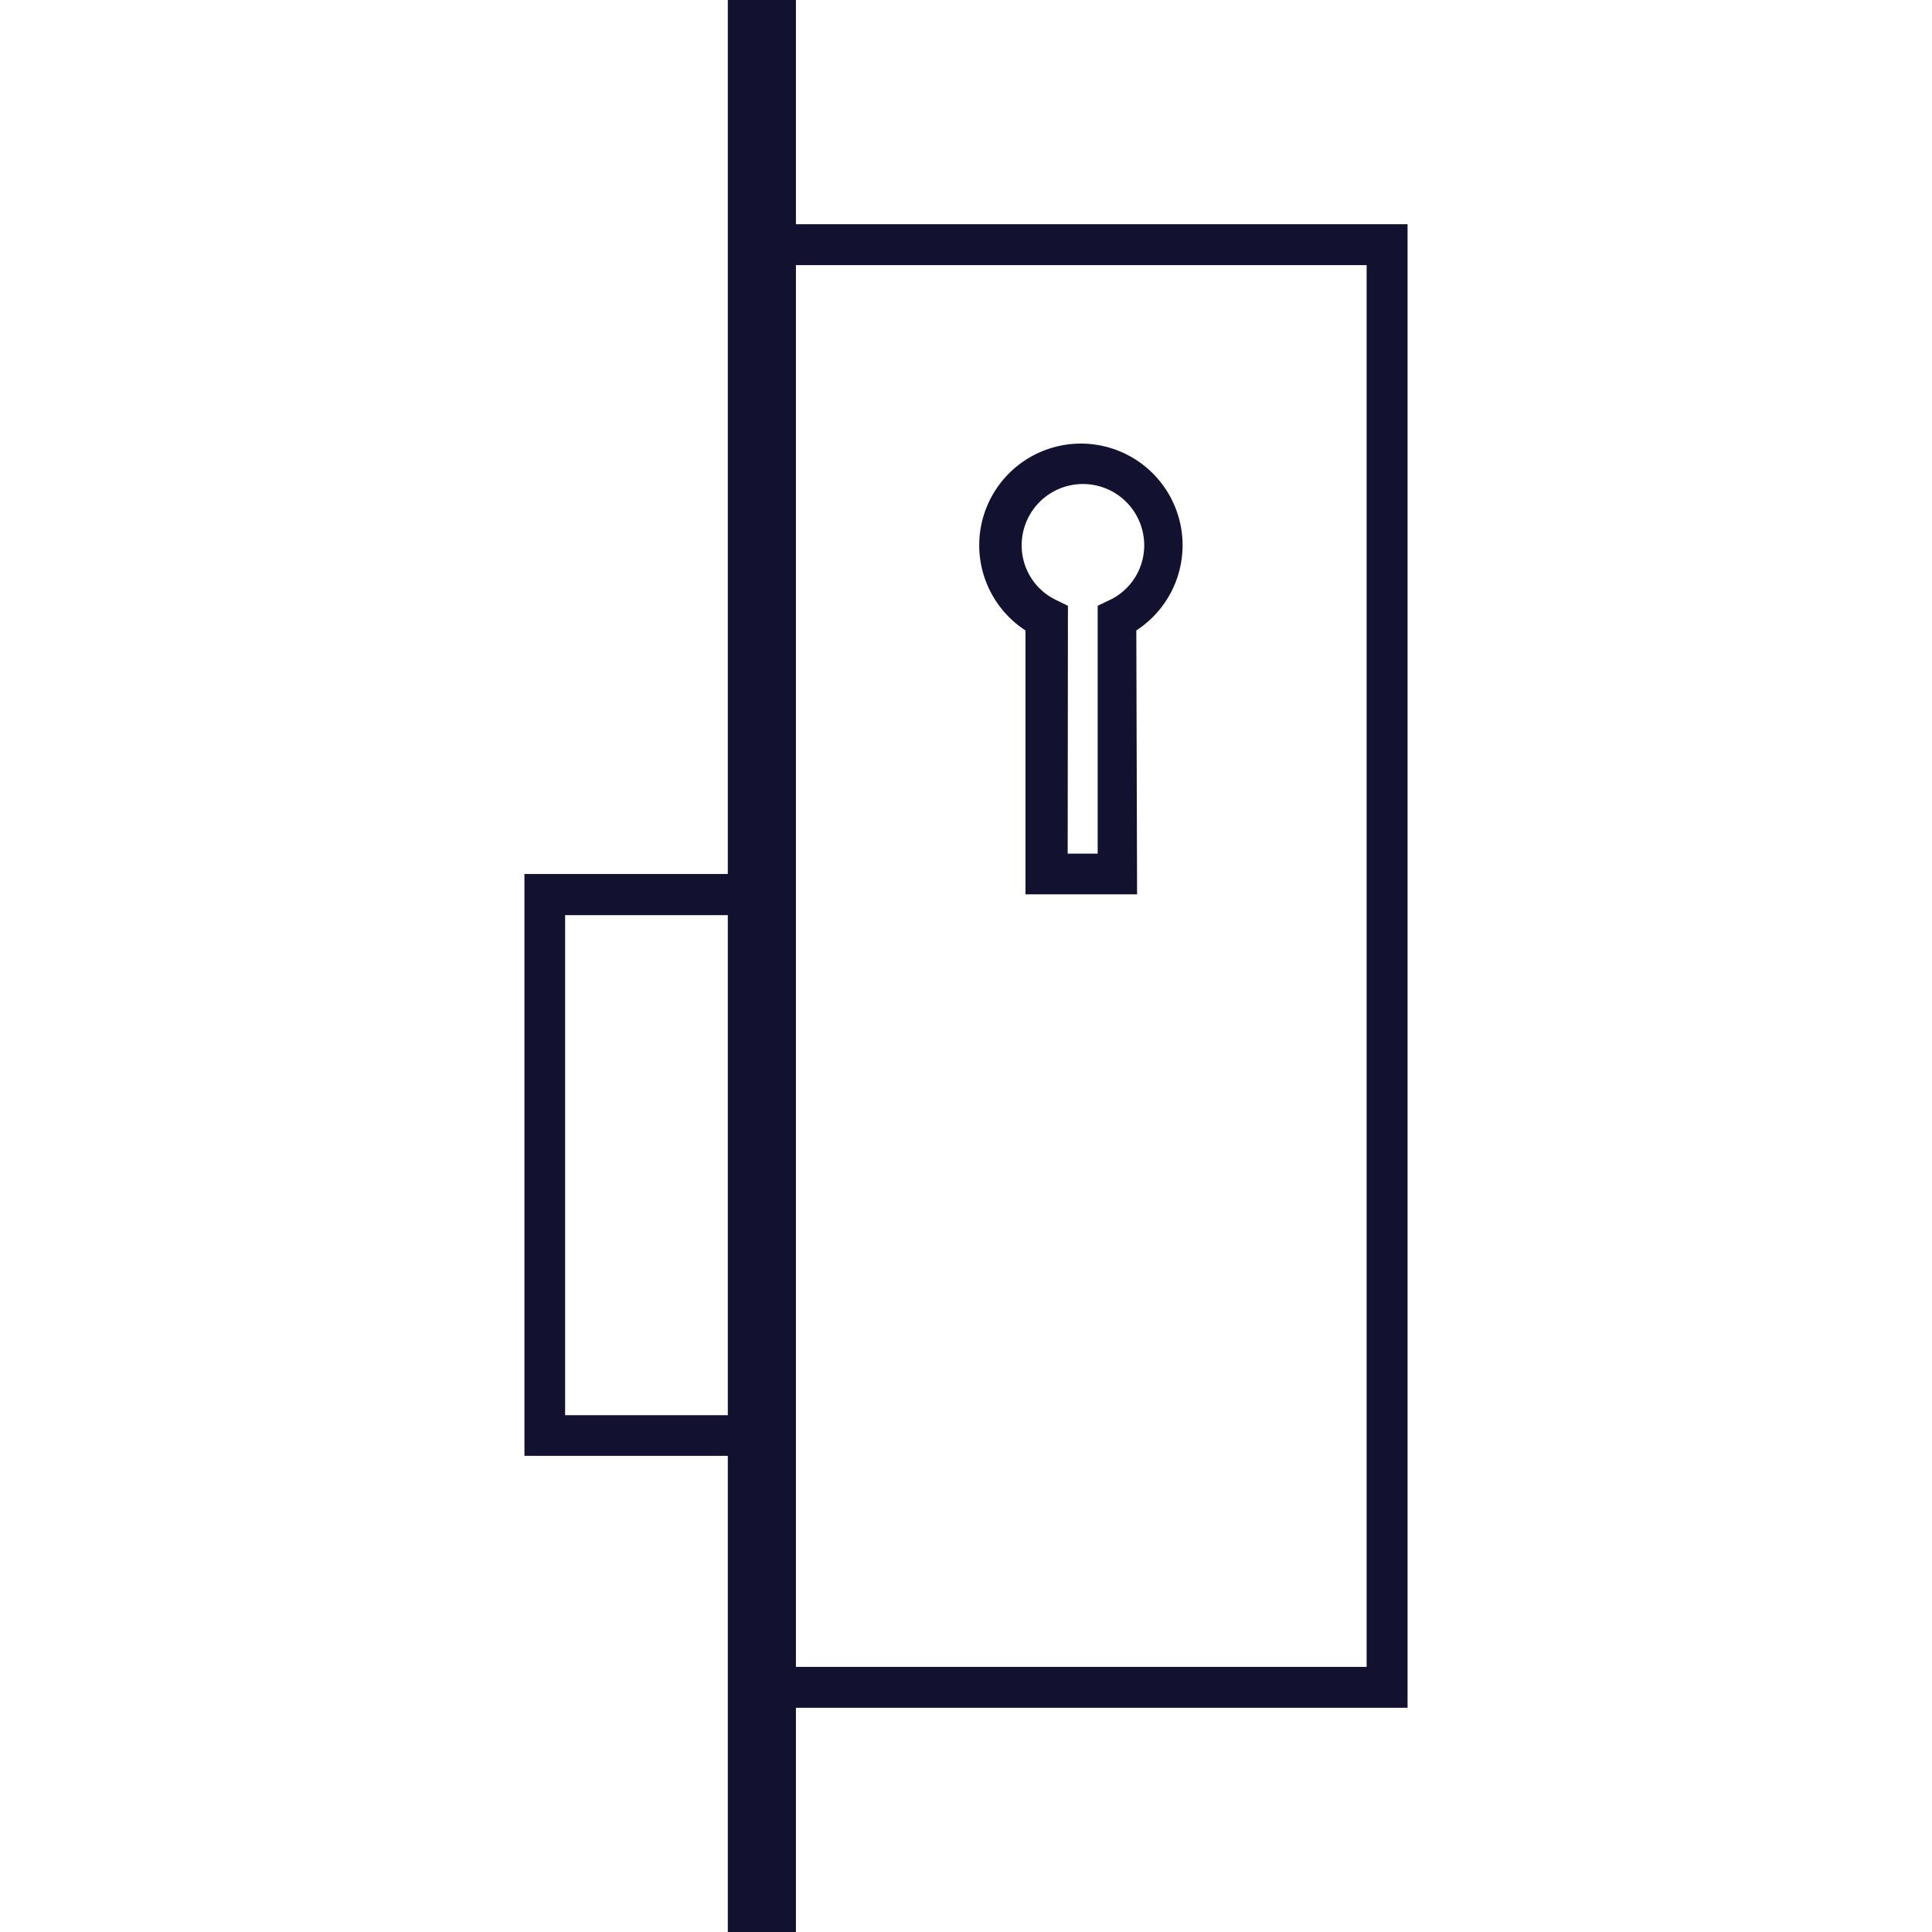
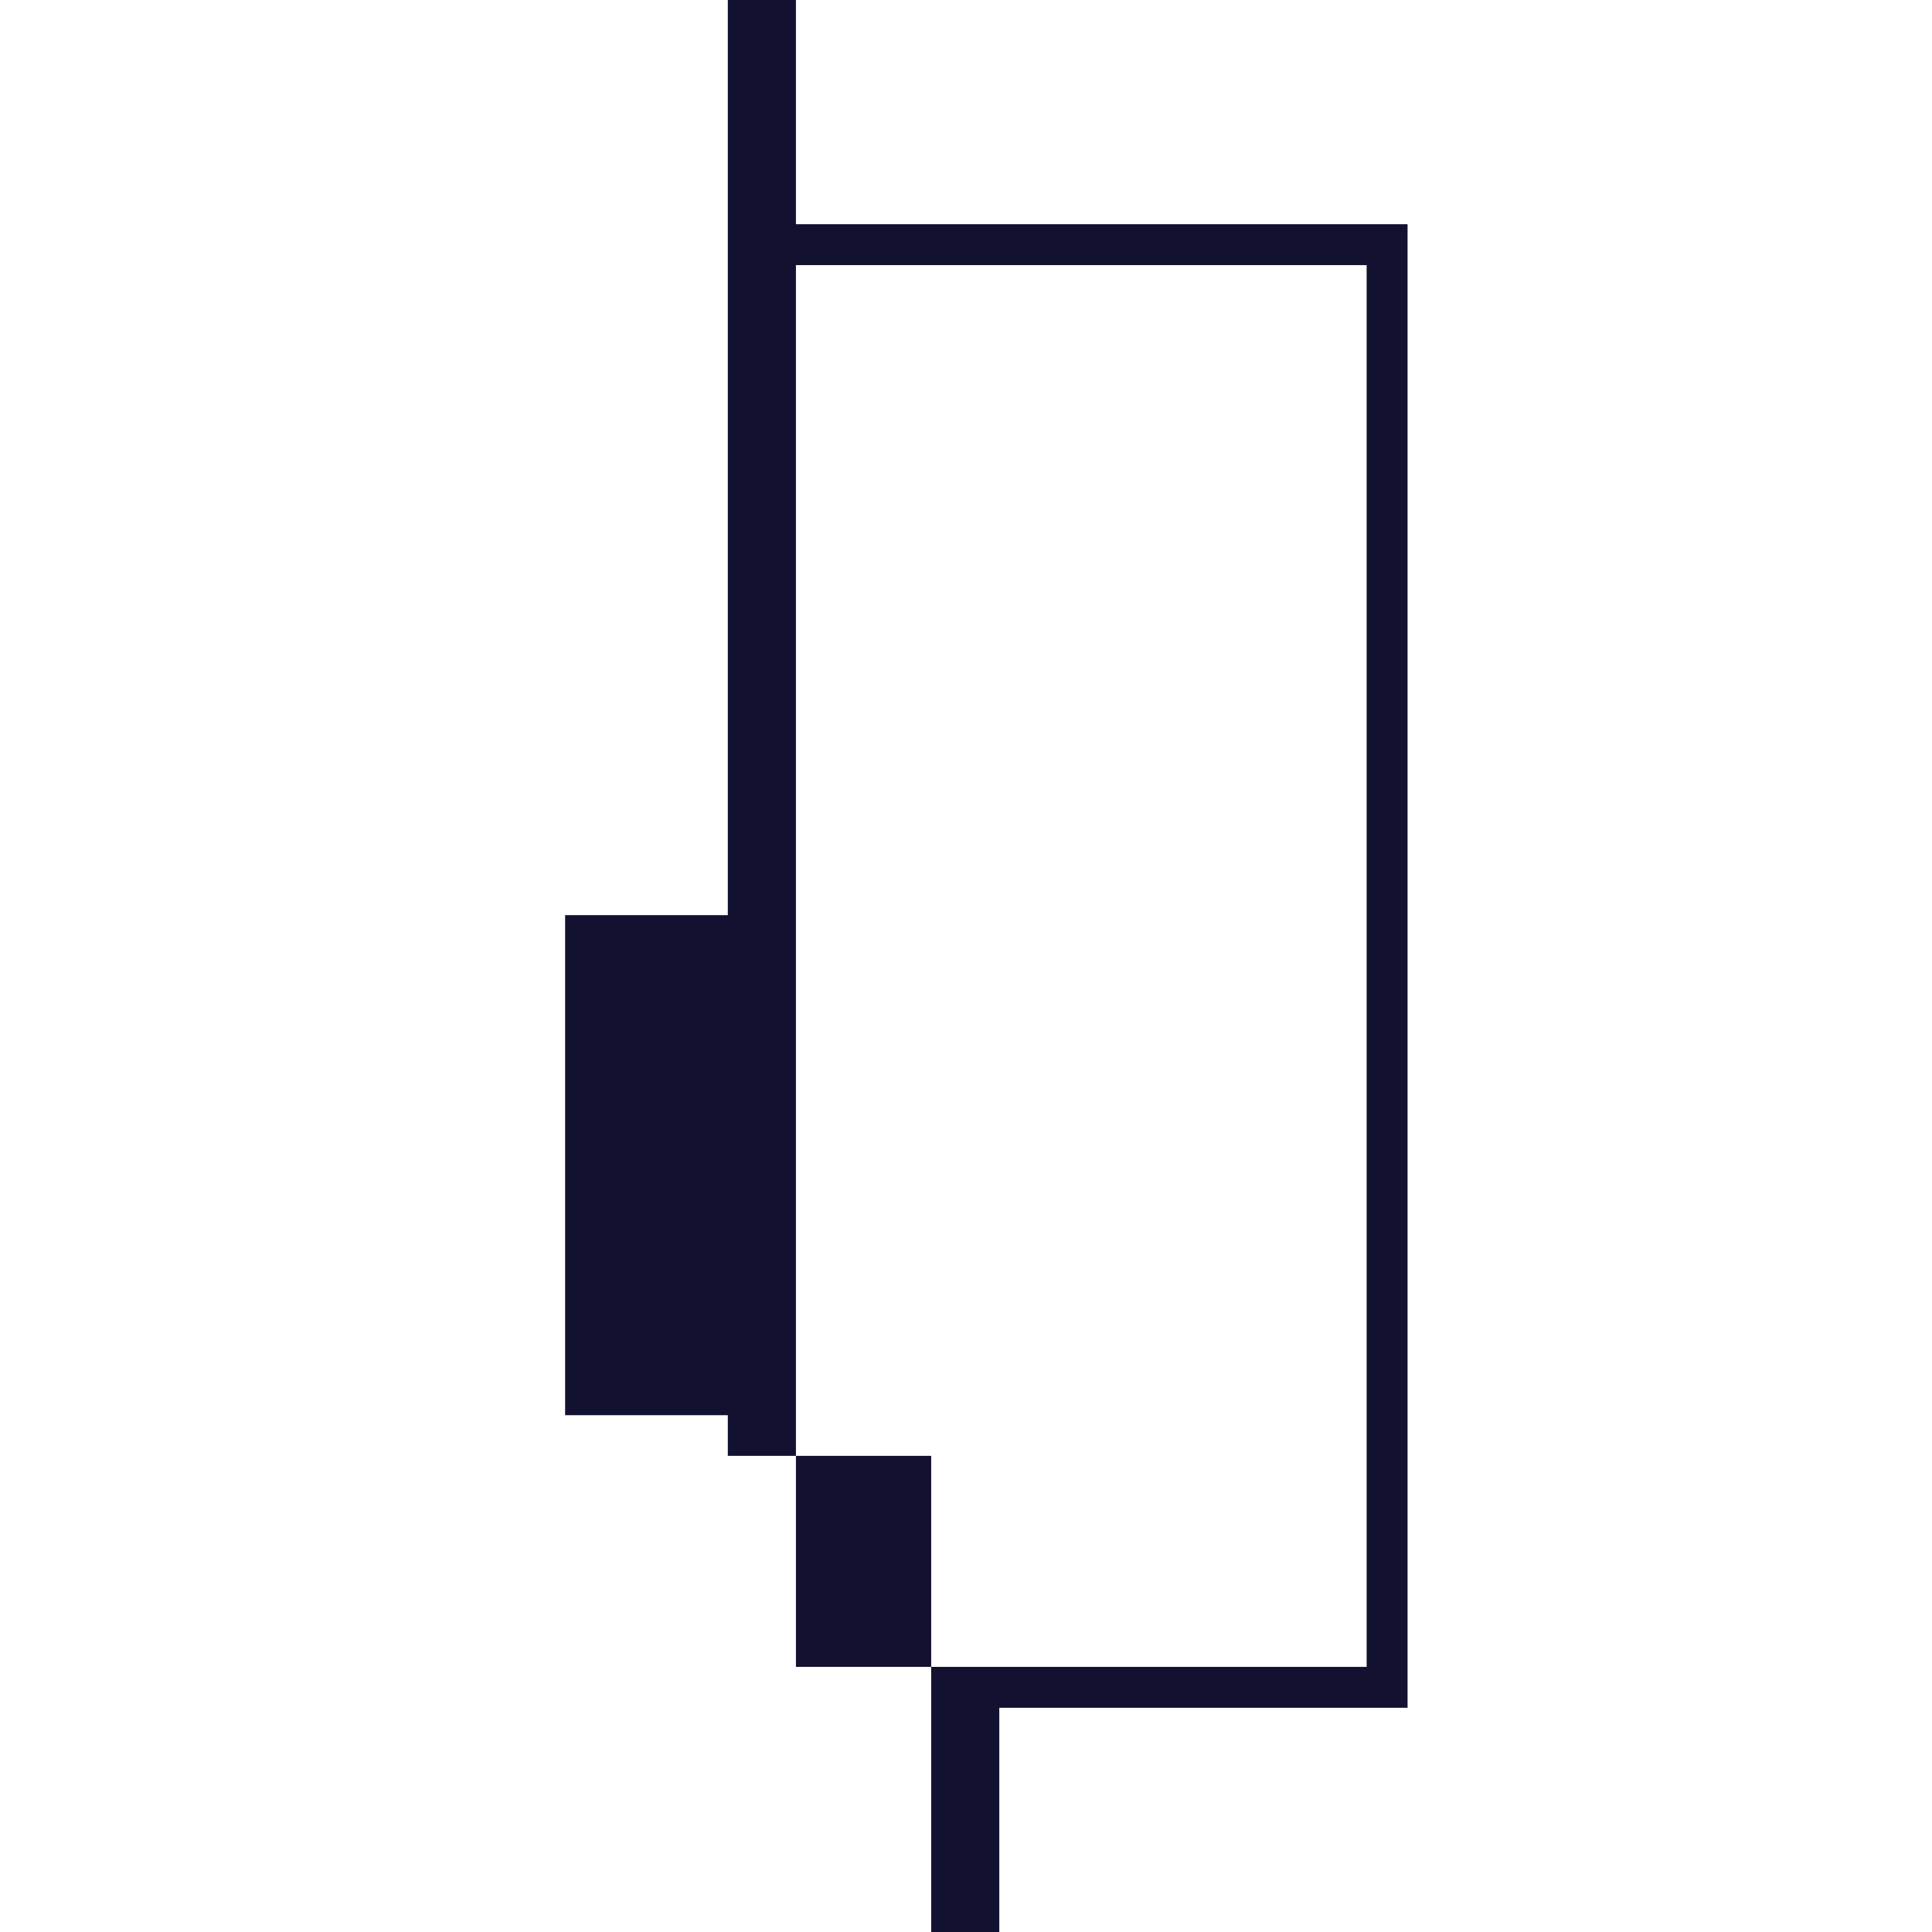
<svg xmlns="http://www.w3.org/2000/svg" viewBox="0 0 76 76">
  <defs>
    <style>.cls-1{fill:none;}.cls-2{fill:#131130;}</style>
  </defs>
  <title>w_cat_icon_img_22</title>
  <g id="レイヤー_2" data-name="レイヤー 2">
    <g id="base">
-       <rect class="cls-1" width="76" height="76" />
-     </g>
+       </g>
    <g id="products">
-       <path class="cls-2" d="M31.31,8.82V0H28.63V34.38h-8V57.27h8V76h2.68V67.18H55.37V8.82ZM22.23,55.67V36h6.4V55.67Zm31.53,9.9H31.31V10.43H53.76Z" />
-       <path class="cls-2" d="M44.73,35.18H40.34V24.8a4,4,0,0,1-1.82-3.35,4,4,0,0,1,8,0,4,4,0,0,1-1.82,3.35ZM42,33.58h1.18V23.83l.46-.22a2.38,2.38,0,0,0,1.37-2.16,2.41,2.41,0,0,0-4.82,0,2.38,2.38,0,0,0,1.37,2.16l.45.22Z" />
+       <path class="cls-2" d="M31.31,8.82V0H28.63V34.38V57.27h8V76h2.68V67.18H55.37V8.82ZM22.23,55.67V36h6.4V55.67Zm31.53,9.9H31.31V10.43H53.76Z" />
    </g>
  </g>
</svg>